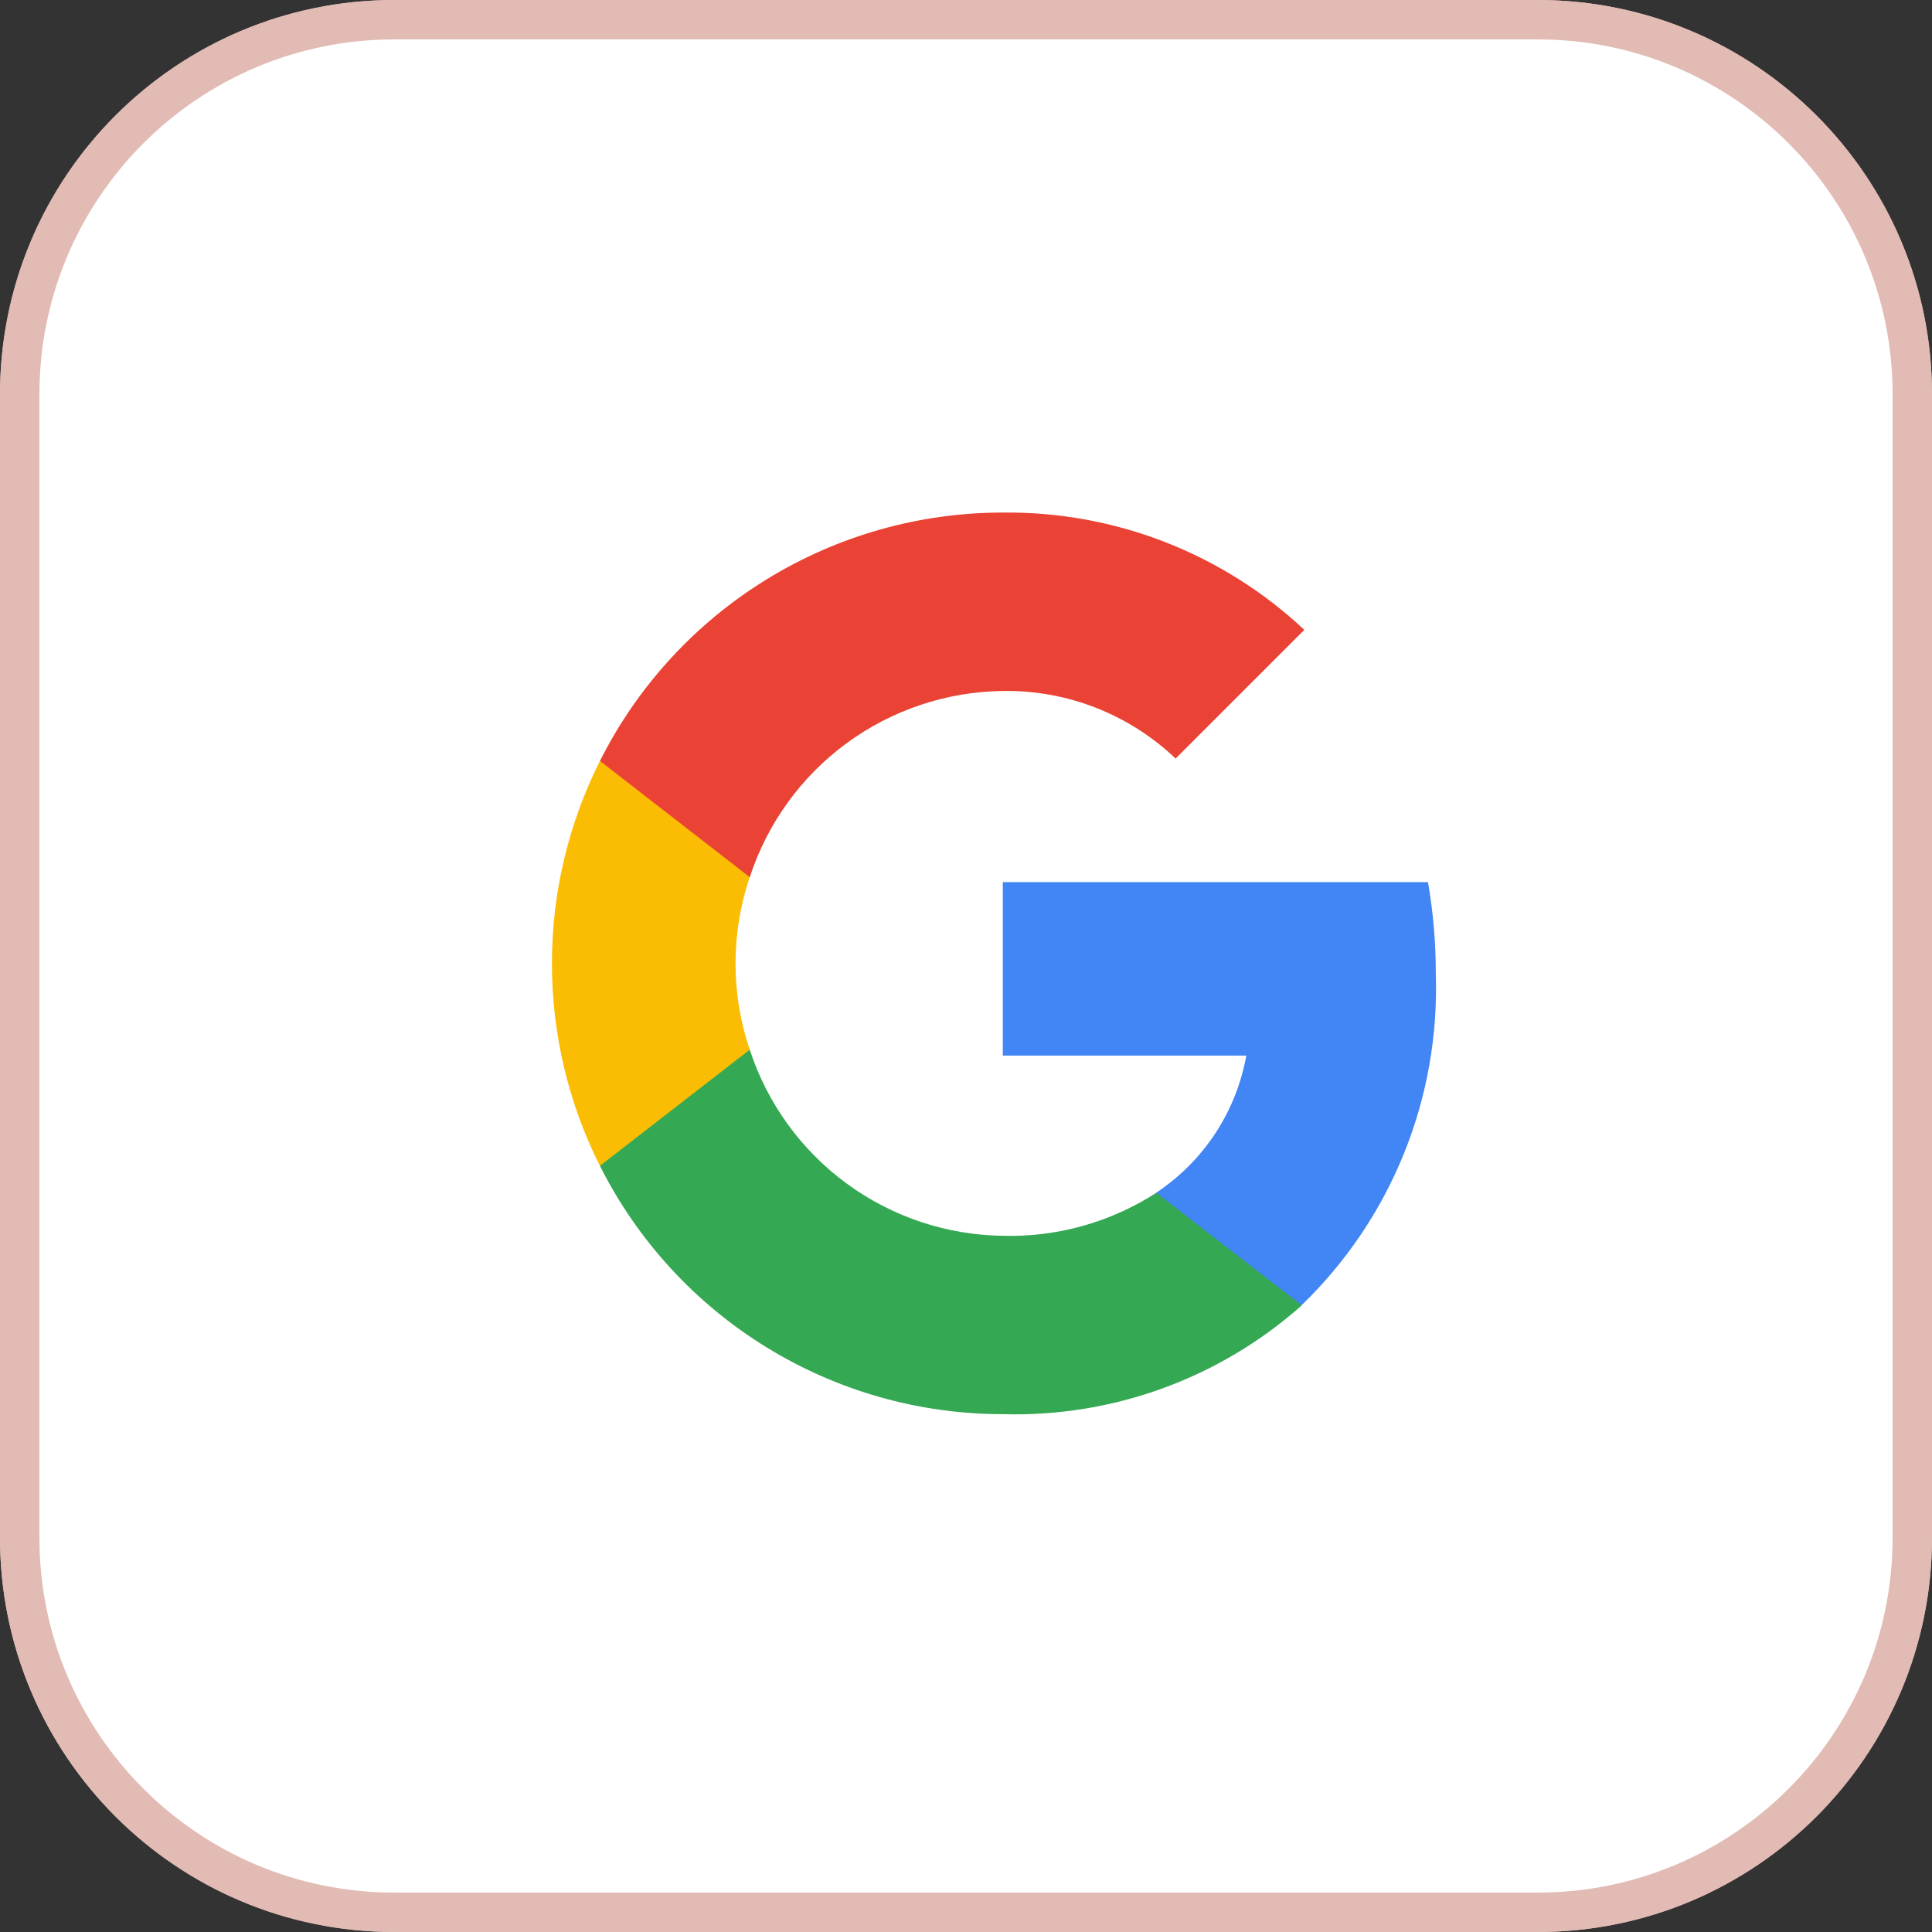
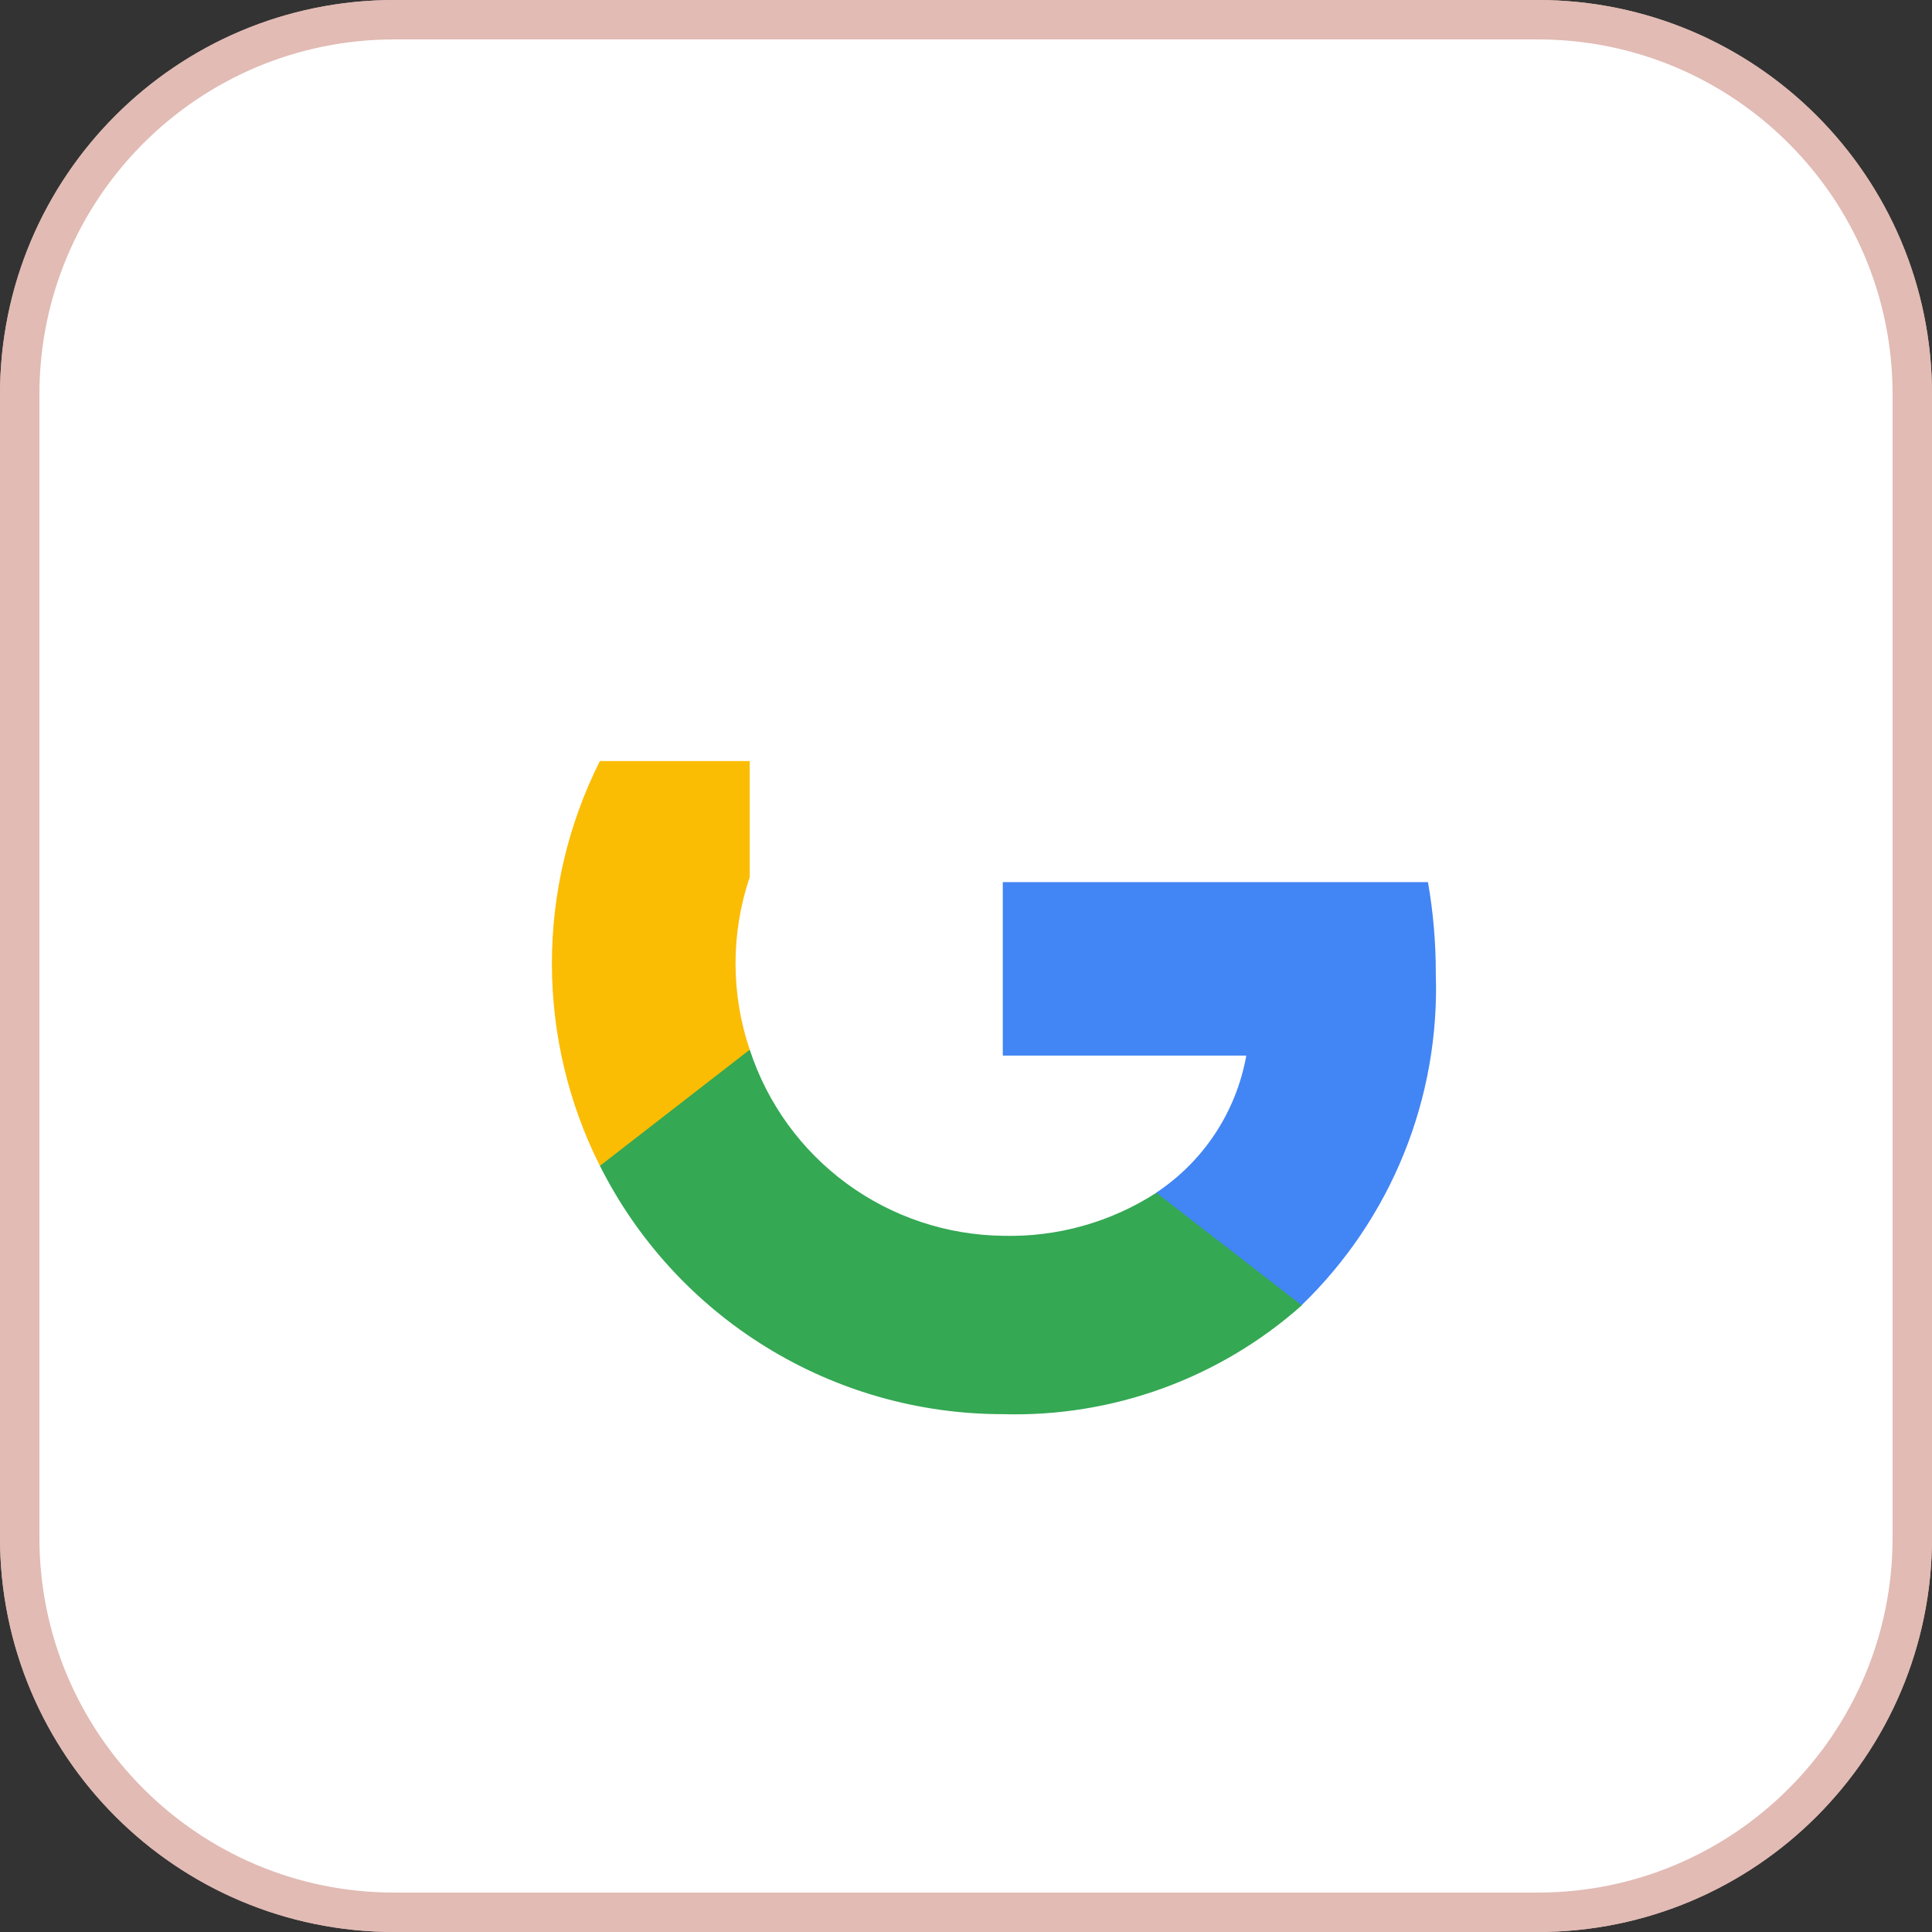
<svg xmlns="http://www.w3.org/2000/svg" width="60" height="60" viewBox="0 0 60 60" fill="none">
  <rect x="0" y="0" width="60" height="60" fill="#333333" stroke="none" />
  <path d="M12.245 0.612H47.755C54.18 0.612 59.388 5.82 59.388 12.245V47.755C59.388 54.18 54.18 59.388 47.755 59.388H12.245C5.82 59.388 0.612 54.18 0.612 47.755V12.245C0.612 5.82 5.82 0.612 12.245 0.612Z" fill="white" stroke="#E1BBB4" stroke-width="1.224" />
  <path d="M47.755 0.612H12.245C5.82 0.612 0.612 5.82 0.612 12.245V47.755C0.612 54.18 5.82 59.388 12.245 59.388H47.755C54.18 59.388 59.388 54.18 59.388 47.755V12.245C59.388 5.82 54.18 0.612 47.755 0.612Z" fill="white" stroke="#E1BBB4" stroke-width="1.224" />
  <path d="M44.59 30.24C44.592 29.287 44.511 28.335 44.347 27.395H31.143V32.783H38.705C38.55 33.645 38.223 34.467 37.742 35.199C37.26 35.931 36.636 36.557 35.906 37.041V40.539H40.418C41.796 39.21 42.879 37.607 43.597 35.833C44.316 34.058 44.654 32.153 44.59 30.24Z" fill="#4285F4" />
  <path d="M31.143 43.918C34.555 44.016 37.876 42.807 40.428 40.539L35.912 37.042C34.495 37.957 32.835 38.423 31.149 38.379C29.399 38.357 27.7 37.789 26.29 36.753C24.879 35.717 23.829 34.265 23.285 32.602H18.632V36.208C19.798 38.526 21.585 40.475 23.795 41.836C26.004 43.198 28.548 43.919 31.143 43.918Z" fill="#34A853" />
  <path d="M23.283 32.6C22.696 30.862 22.696 28.979 23.283 27.24V23.635H18.63C17.65 25.585 17.14 27.738 17.14 29.921C17.14 32.103 17.65 34.256 18.63 36.207L23.283 32.6Z" fill="#FBBC04" />
-   <path d="M31.143 21.459C33.138 21.427 35.065 22.181 36.51 23.558L40.507 19.561C37.973 17.183 34.617 15.878 31.143 15.918C28.547 15.917 26.003 16.639 23.794 18.001C21.584 19.363 19.797 21.313 18.632 23.632L23.285 27.241C23.827 25.577 24.876 24.124 26.285 23.087C27.694 22.05 29.393 21.481 31.143 21.459Z" fill="#EA4335" />
</svg>